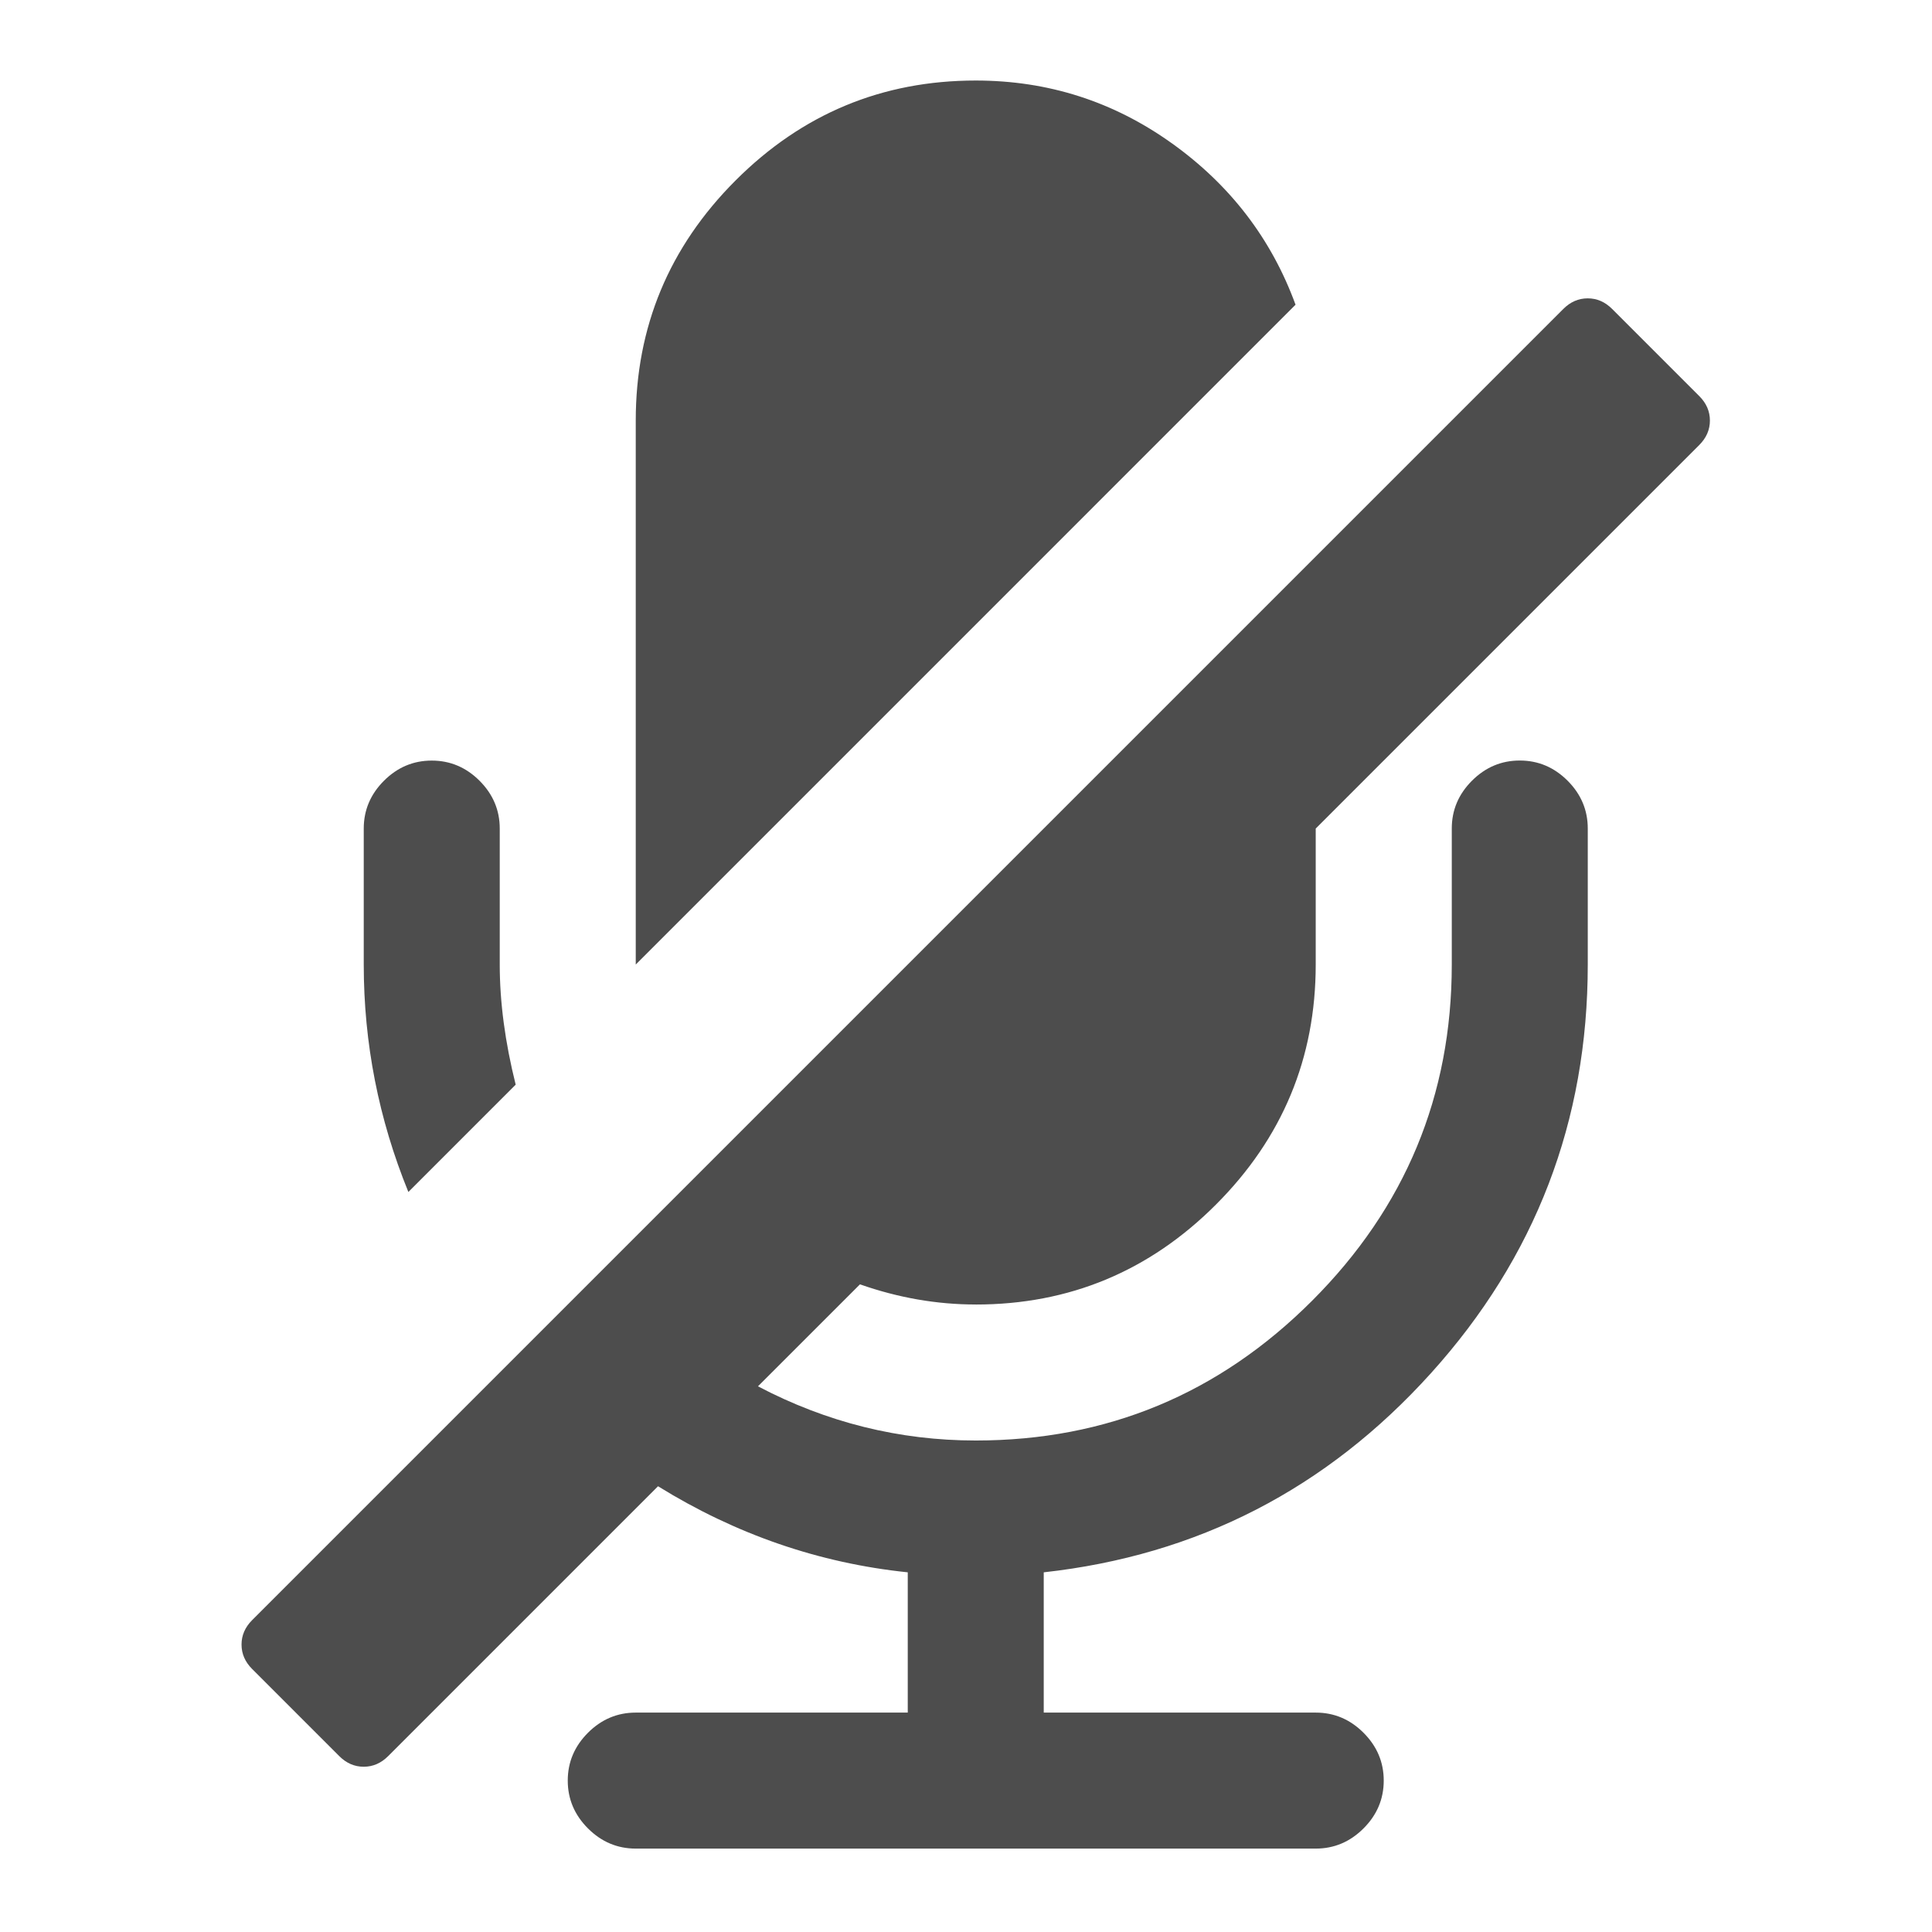
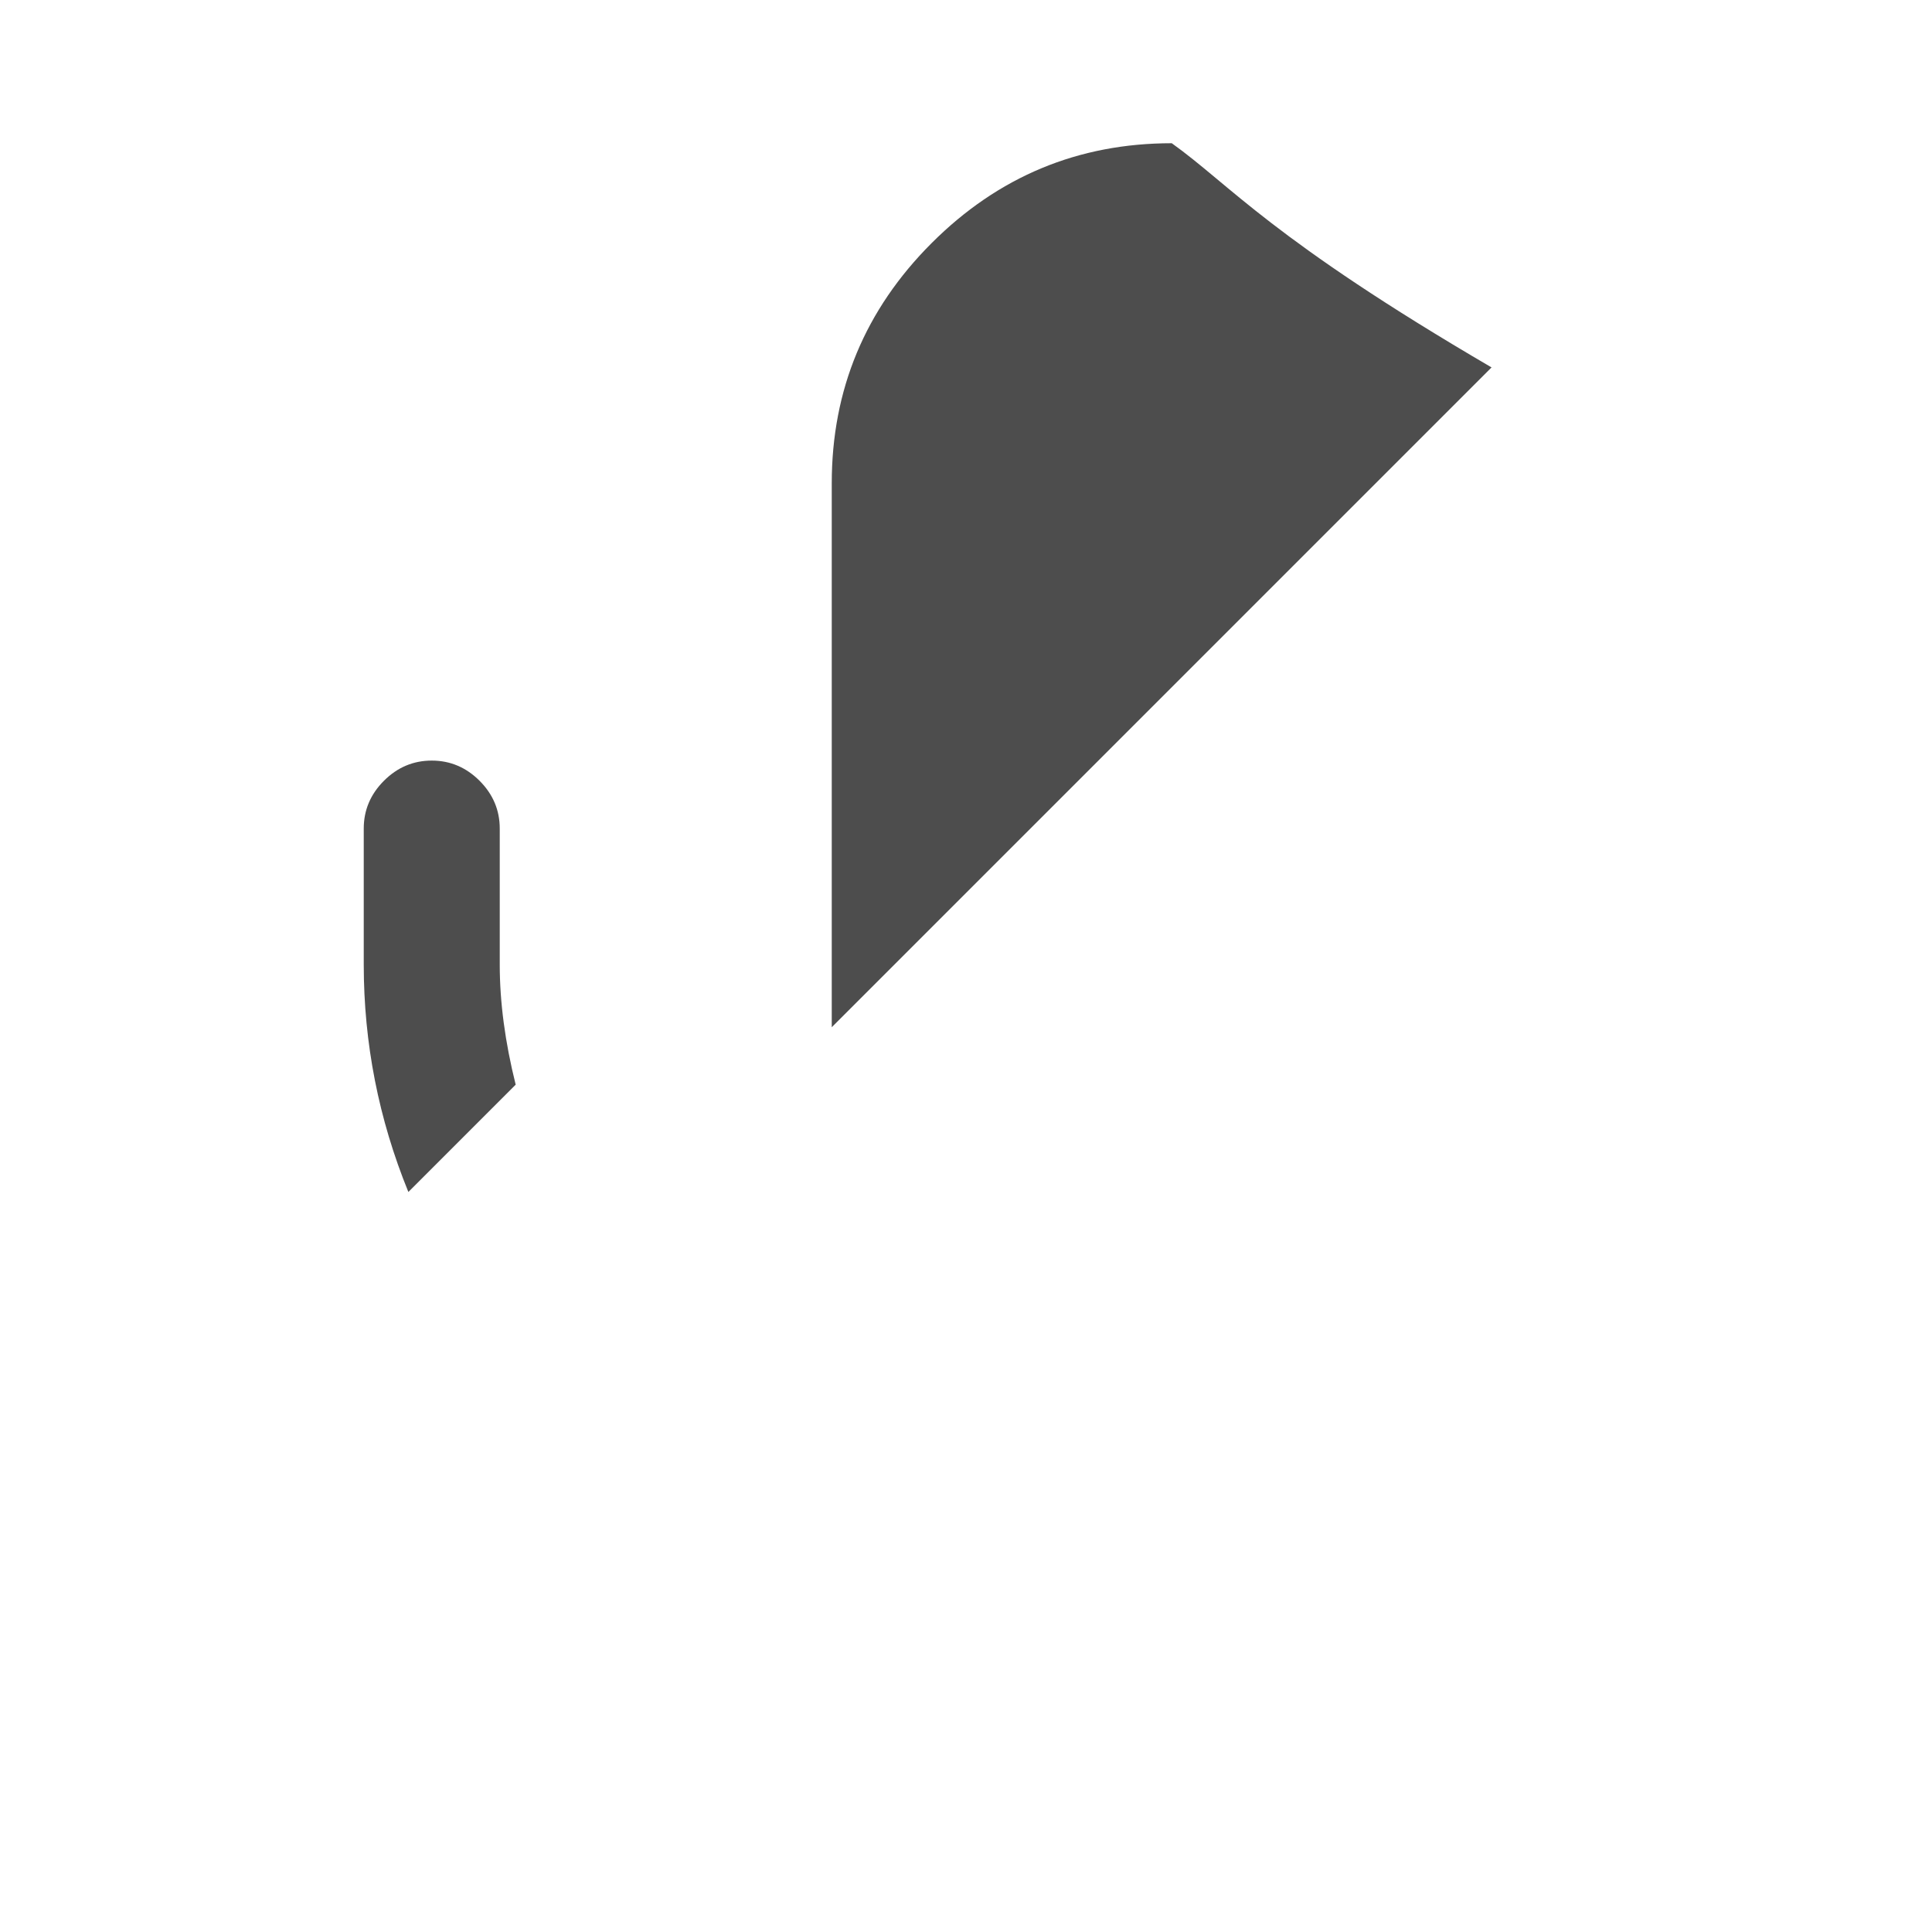
<svg xmlns="http://www.w3.org/2000/svg" xmlns:ns1="http://www.inkscape.org/namespaces/inkscape" xmlns:ns2="http://sodipodi.sourceforge.net/DTD/sodipodi-0.dtd" viewBox="0 0 24 24" id="svg2" version="1.1" ns1:version="0.91 r13725" ns2:docname="mic-off.svg" width="24" height="24">
  <ns2:namedview pagecolor="#ffffff" bordercolor="#666666" borderopacity="1" objecttolerance="10" gridtolerance="10" guidetolerance="10" ns1:pageopacity="0" ns1:pageshadow="2" ns1:window-width="640" ns1:window-height="480" id="namedview18" showgrid="false" ns1:zoom="19.509719" ns1:cx="8.5044415" ns1:cy="9.416162" ns1:current-layer="svg2" />
  <defs id="defs4">
    <clipPath id="clipPath6">
      <path d="m 69.63,12.145 -0.052,0 c -22.727,-0.292 -46.47,4.077 -46.709,4.122 -2.424,0.451 -4.946,2.974 -5.397,5.397 -0.044,0.237 -4.414,23.983 -4.122,46.71 -0.292,22.777 4.078,46.523 4.122,46.761 0.451,2.423 2.974,4.945 5.398,5.398 0.237,0.044 23.982,4.413 46.709,4.121 22.779,0.292 46.524,-4.077 46.761,-4.121 2.423,-0.452 4.946,-2.976 5.398,-5.399 0.044,-0.236 4.413,-23.981 4.121,-46.709 0.292,-22.777 -4.077,-46.523 -4.121,-46.761 -0.453,-2.423 -2.976,-4.946 -5.398,-5.397 -0.238,-0.045 -23.984,-4.414 -46.71,-4.122" id="path8" ns1:connector-curvature="0" />
    </clipPath>
  </defs>
  <g transform="matrix(0.162,0,0,0.162,3.049,0.966)" id="g10" style="fill:#4d4d4d">
    <path d="M 20.722,77.21 C 19.907,73.951 19.5,70.883 19.5,68.004 l 0,-10.43 c 0,-1.412 -0.516,-2.634 -1.548,-3.666 -1.032,-1.032 -2.254,-1.548 -3.666,-1.548 -1.413,0 -2.635,0.516 -3.667,1.548 -1.032,1.032 -1.548,2.254 -1.548,3.666 l 0,10.429 c 0,6.03 1.141,11.841 3.422,17.437 l 8.229,-8.23" id="path12" ns1:connector-curvature="0" />
-     <path d="m 56,94.07 c 7.17,0 13.309,-2.553 18.412,-7.657 C 79.517,81.309 82.07,75.17 82.07,68 l 0,-10.429 29.412,-29.412 c 0.543,-0.543 0.815,-1.168 0.815,-1.874 0,-0.706 -0.271,-1.331 -0.815,-1.874 l -6.68,-6.681 c -0.544,-0.544 -1.168,-0.815 -1.875,-0.815 -0.705,0 -1.33,0.271 -1.873,0.815 L 0.514,118.27 c -0.543,0.543 -0.814,1.168 -0.814,1.873 0,0.707 0.271,1.332 0.814,1.875 l 6.681,6.681 c 0.543,0.543 1.168,0.814 1.874,0.814 0.706,0 1.331,-0.271 1.874,-0.814 l 20.694,-20.694 c 5.974,3.695 12.356,5.895 19.15,6.6 l 0,10.756 -20.857,0 c -1.412,0 -2.635,0.516 -3.666,1.548 -1.032,1.032 -1.549,2.254 -1.549,3.666 0,1.411 0.517,2.635 1.549,3.666 1.031,1.032 2.254,1.549 3.666,1.549 l 52.14,0 c 1.412,0 2.635,-0.517 3.666,-1.549 1.033,-1.031 1.549,-2.255 1.549,-3.666 0,-1.412 -0.516,-2.634 -1.549,-3.666 -1.031,-1.032 -2.254,-1.548 -3.666,-1.548 l -20.856,0 0,-10.756 C 73,113.302 82.899,108.21 90.911,99.33 98.921,90.45 102.931,80.008 102.931,68 l 0,-10.431 c 0,-1.412 -0.516,-2.634 -1.547,-3.666 -1.033,-1.032 -2.255,-1.548 -3.667,-1.548 -1.412,0 -2.634,0.516 -3.666,1.548 -1.032,1.032 -1.548,2.254 -1.548,3.666 l 0,10.429 c 0,10.05 -3.572,18.643 -10.714,25.785 -7.142,7.142 -15.738,10.714 -25.786,10.714 -5.866,0 -11.433,-1.384 -16.702,-4.155 l 7.821,-7.82 c 2.934,1.031 5.894,1.546 8.881,1.546" id="path14" ns1:connector-curvature="0" />
-     <path d="M 71.03,5.02 C 66.549,1.815 61.538,0.212 56,0.212 c -7.17,0 -13.308,2.554 -18.413,7.659 -5.105,5.105 -7.658,11.243 -7.658,18.413 l 0,41.714 50.594,-50.595 C 78.676,12.353 75.513,8.224 71.032,5.02" id="path16" ns1:connector-curvature="0" />
+     <path d="M 71.03,5.02 c -7.17,0 -13.308,2.554 -18.413,7.659 -5.105,5.105 -7.658,11.243 -7.658,18.413 l 0,41.714 50.594,-50.595 C 78.676,12.353 75.513,8.224 71.032,5.02" id="path16" ns1:connector-curvature="0" />
  </g>
</svg>